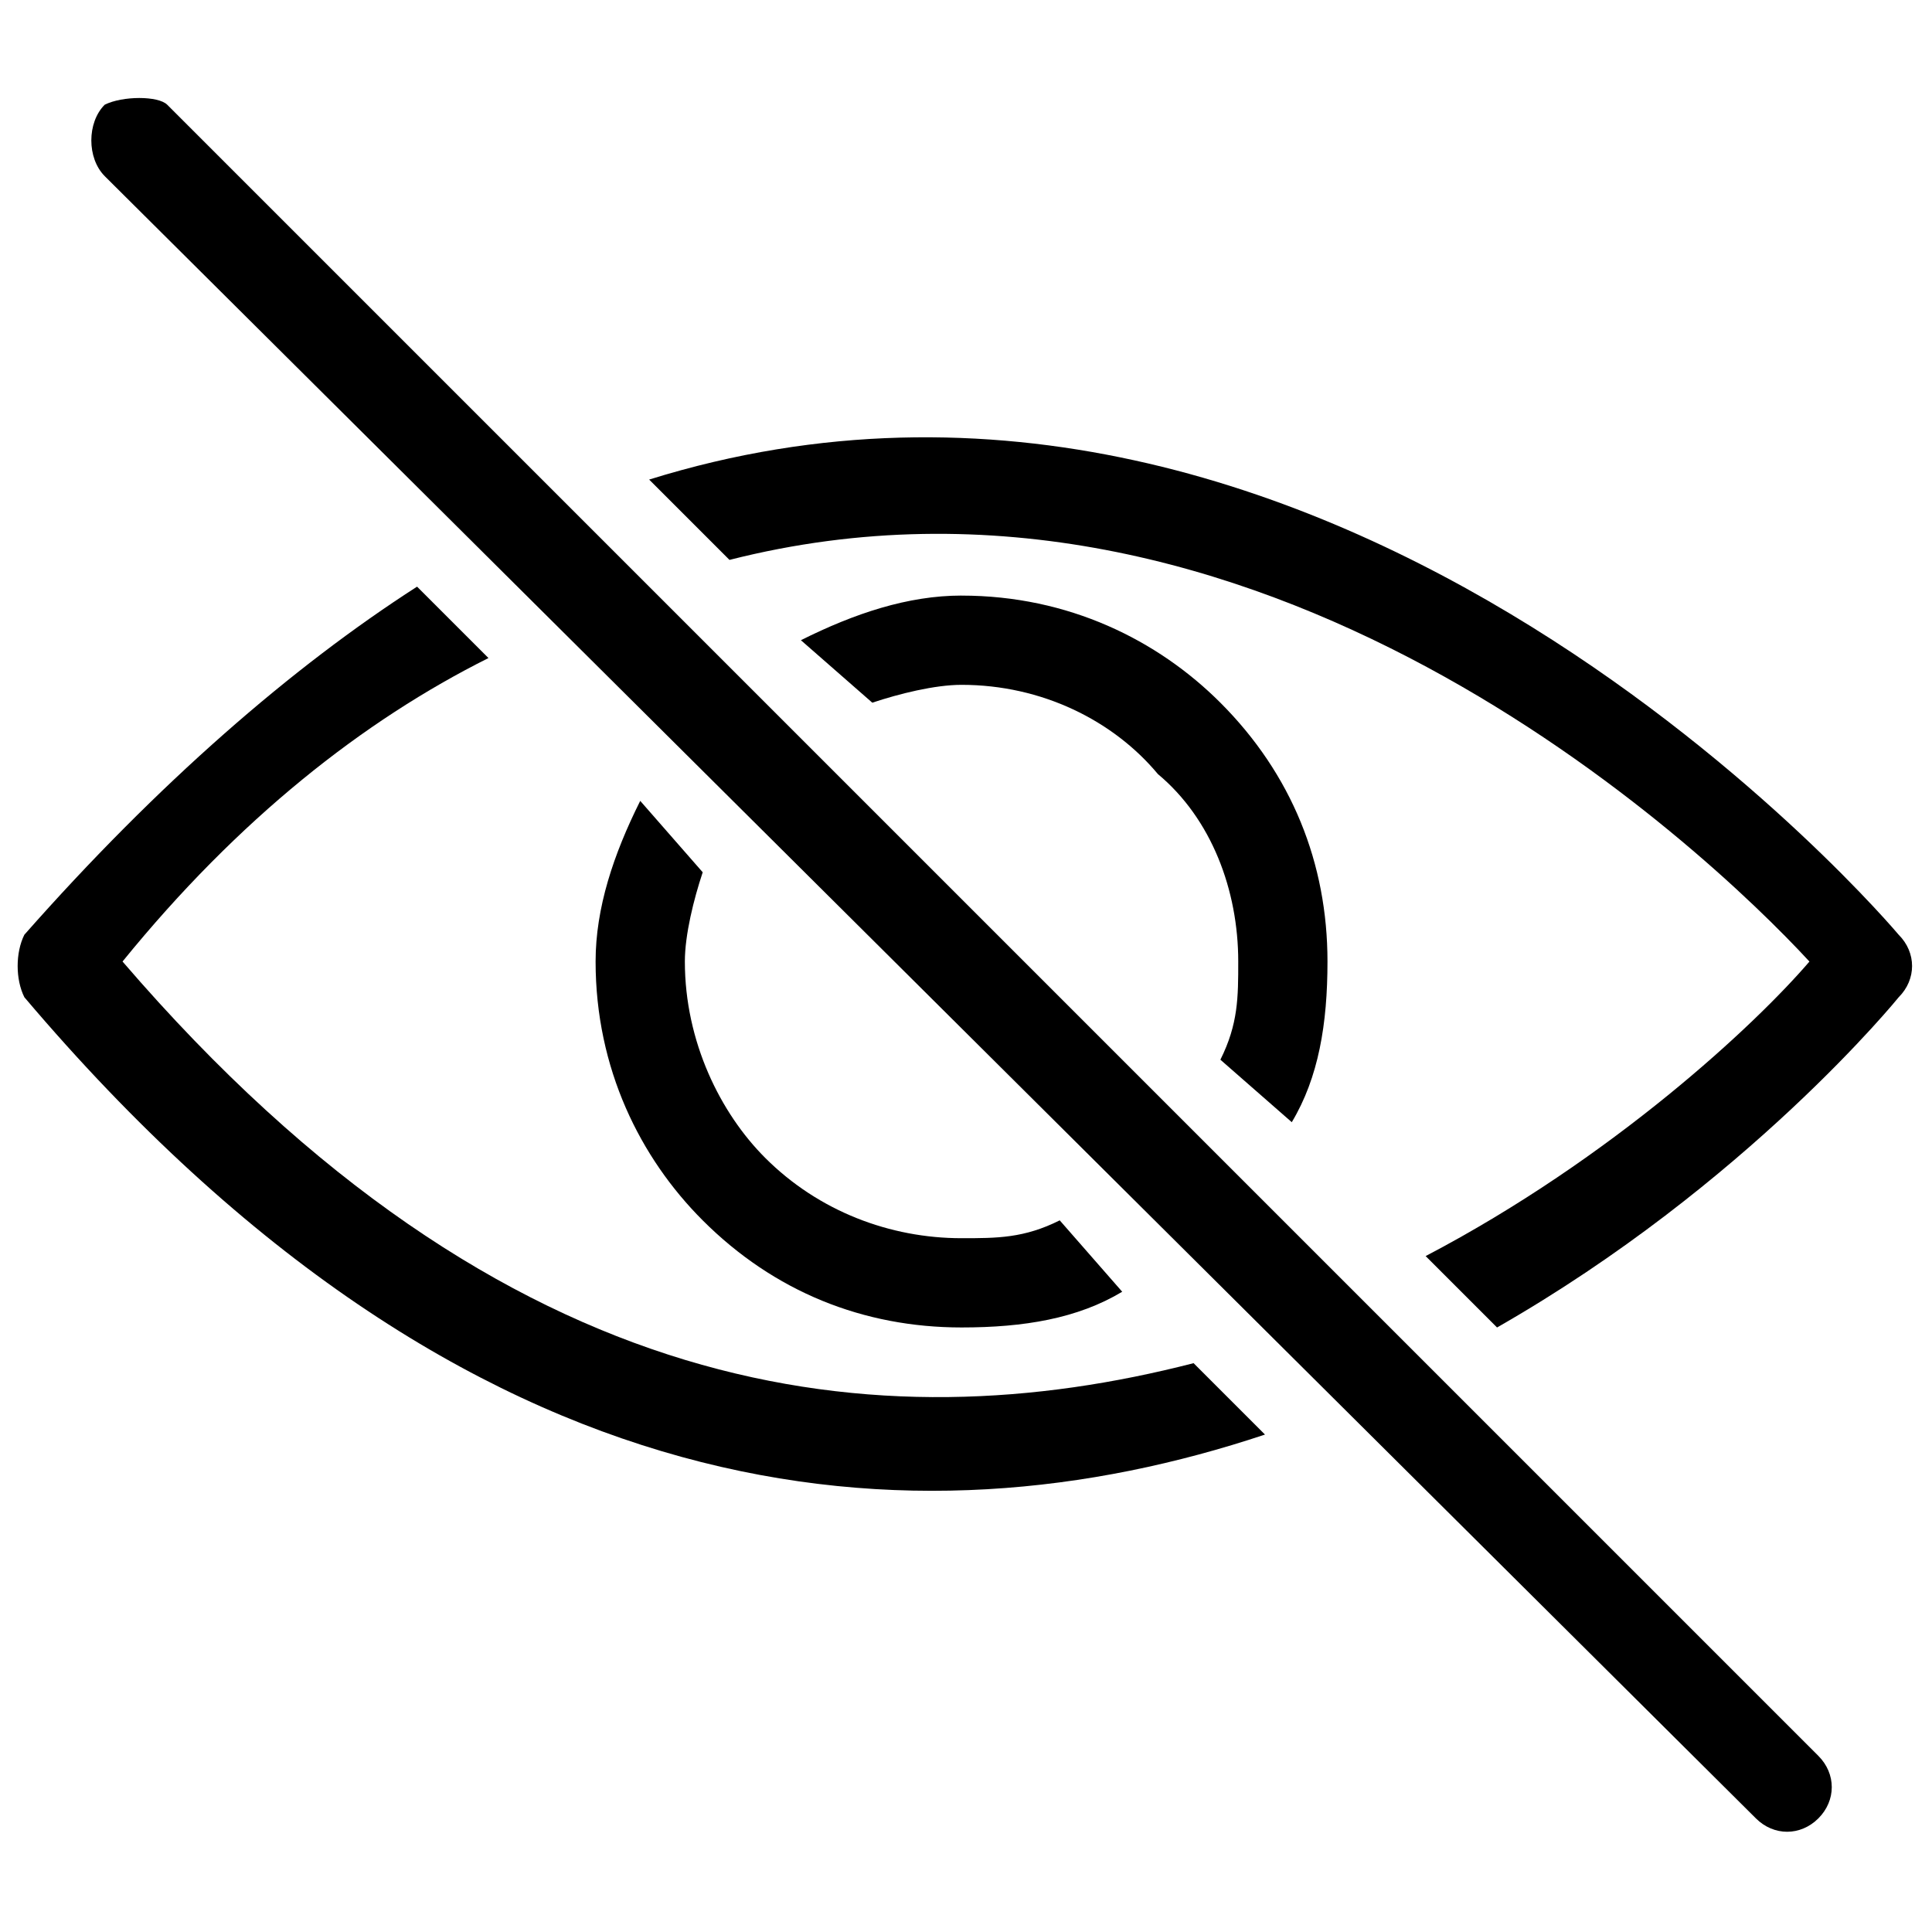
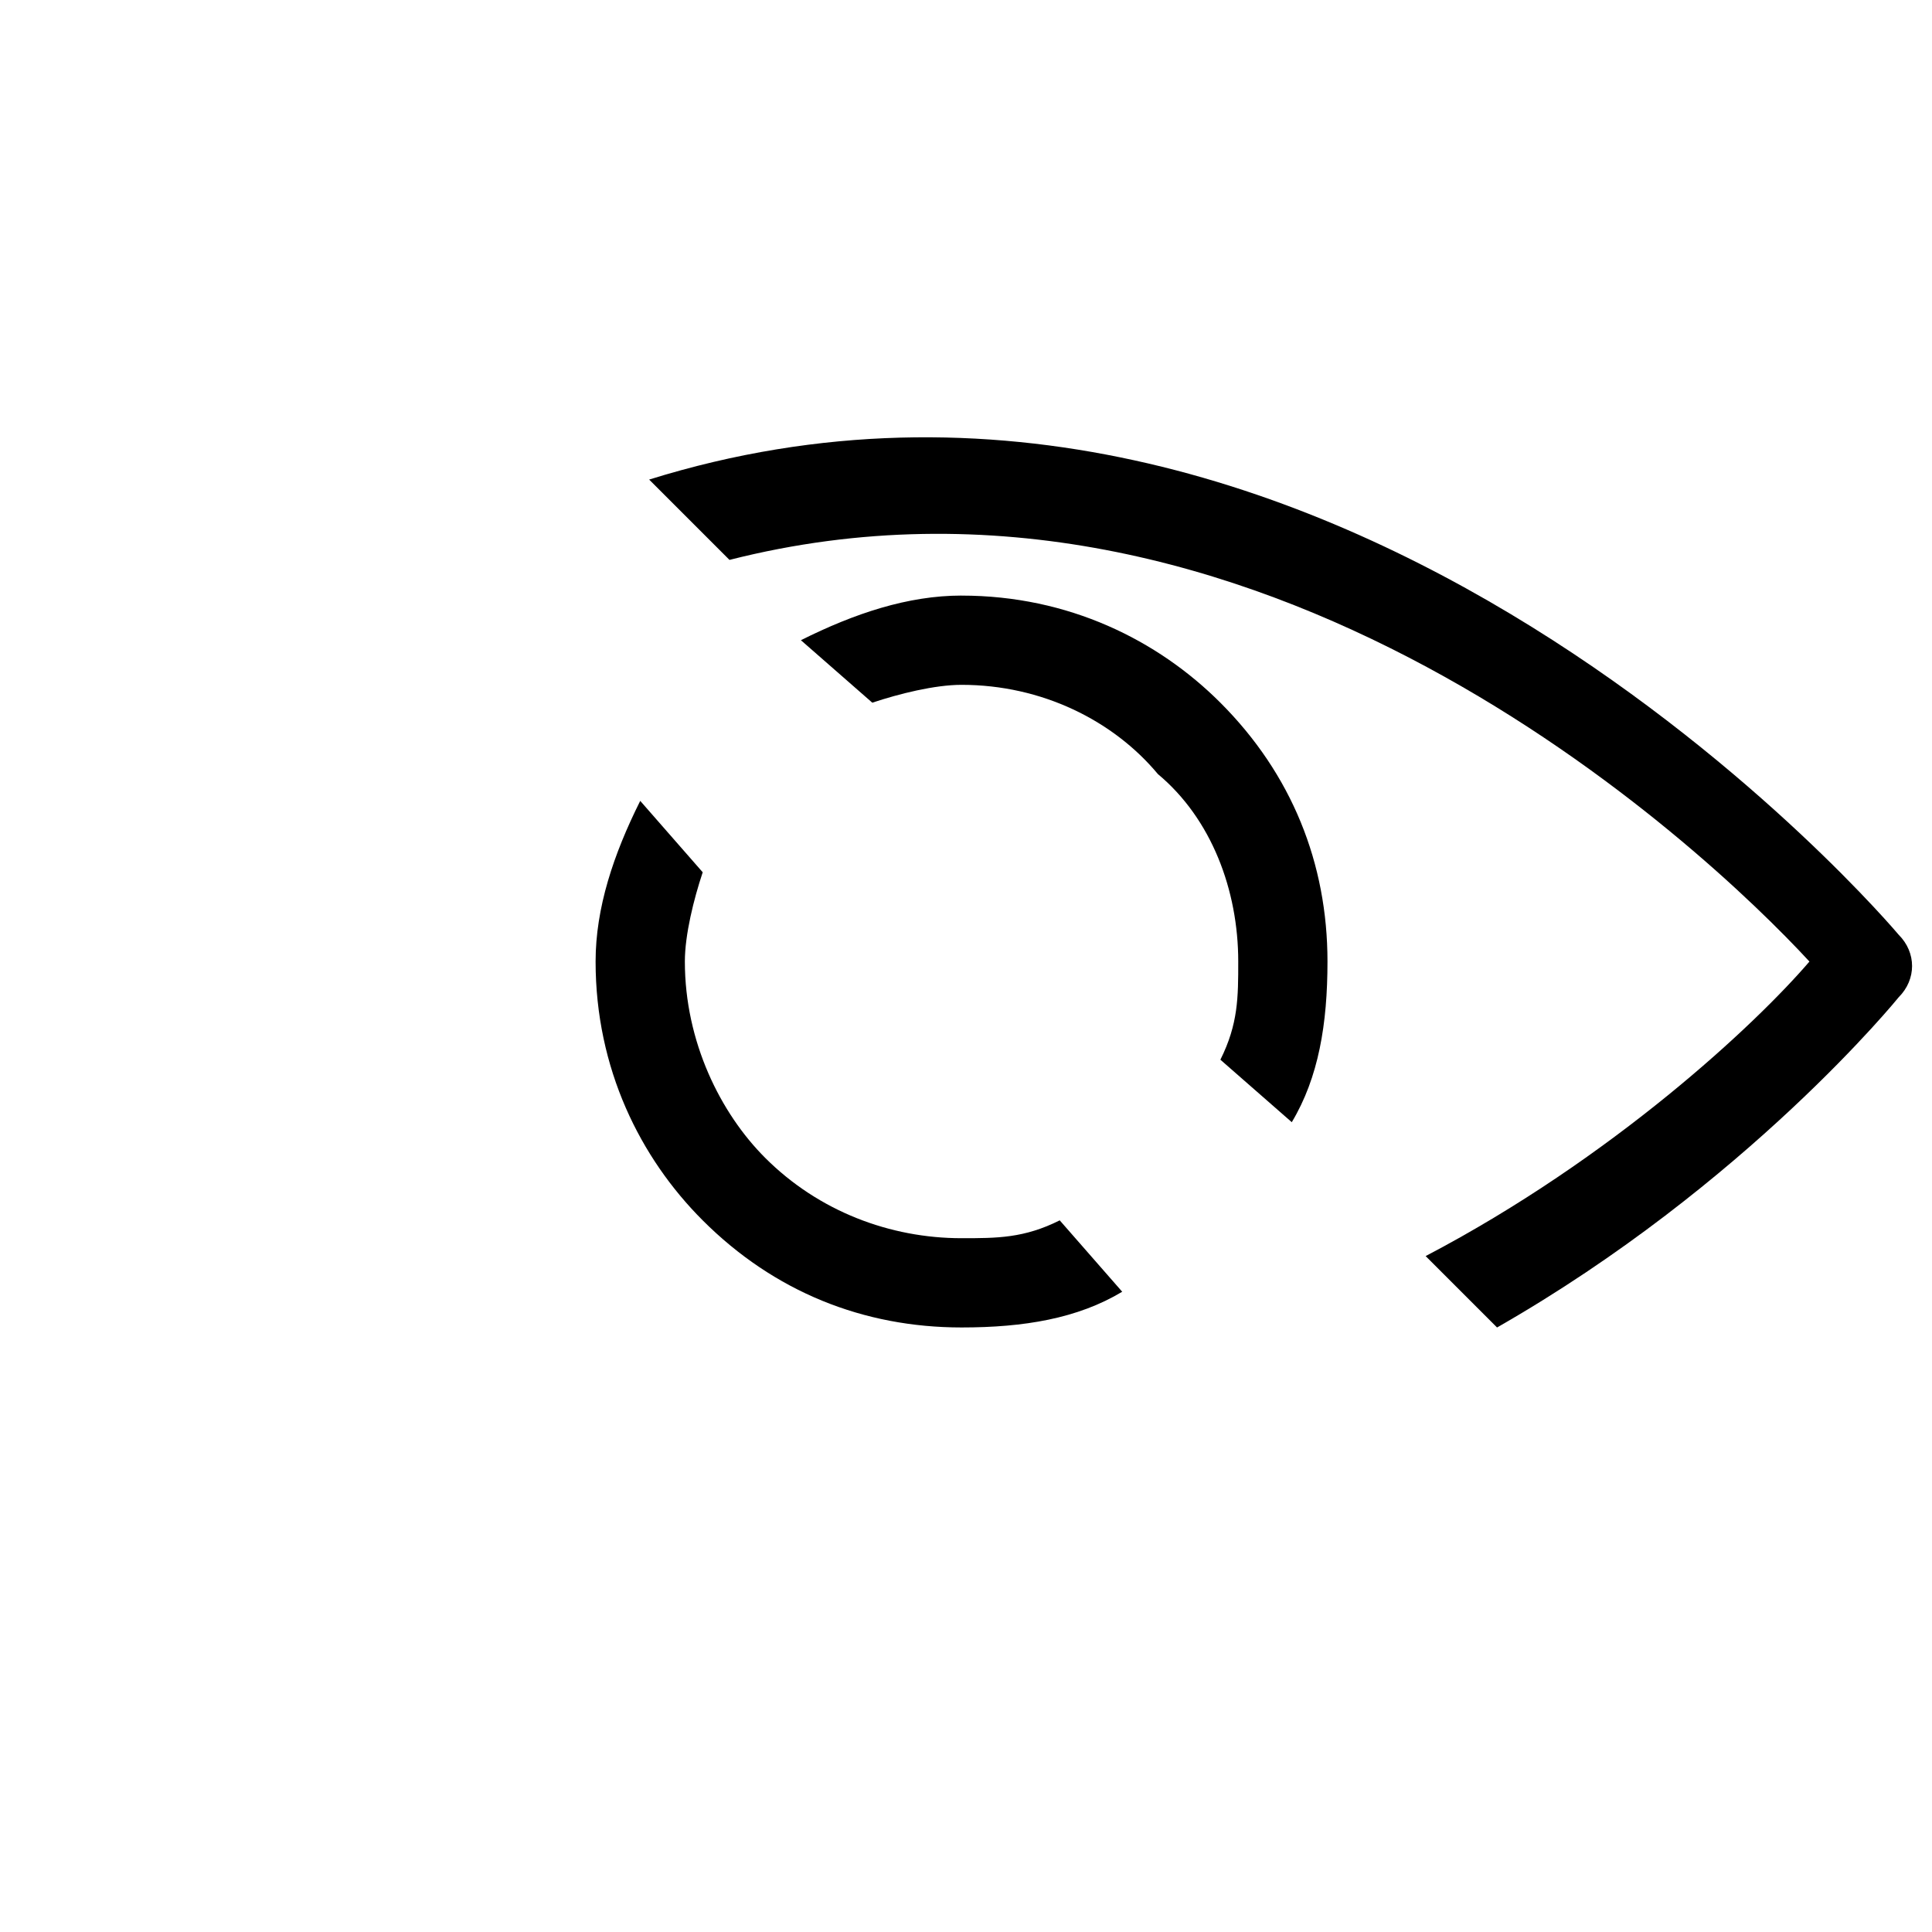
<svg xmlns="http://www.w3.org/2000/svg" width="800px" height="800px" version="1.1" viewBox="144 144 512 512">
  <defs>
    <clipPath id="a">
      <path d="m148.09 299h331.91v241h-331.91z" />
    </clipPath>
  </defs>
  <g clip-path="url(#a)">
-     <path d="m273.45 318.39c-33.113 16.559-66.227 42.574-96.977 80.422 101.71 118.27 201.05 127.73 283.84 106.44l18.922 18.922c-92.246 30.75-210.51 23.652-328.78-115.9-2.367-4.731-2.367-11.828 0-16.559 35.48-40.211 70.961-70.961 104.07-92.246z" />
-   </g>
+     </g>
  <path d="m623.52 398.82c-28.383-30.75-146.65-141.92-286.2-106.44l-21.289-21.289c182.13-56.766 331.14 120.63 331.14 120.63 4.731 4.731 4.731 11.828 0 16.559 0 0-40.211 49.672-106.44 87.516l-18.922-18.922c49.672-26.02 87.516-61.496 101.71-78.055z" />
  <path d="m441.39 486.33c-11.828 7.098-26.02 9.461-42.574 9.461-26.02 0-49.672-9.461-68.594-28.383-16.559-16.559-28.383-40.211-28.383-68.594 0-14.191 4.731-28.383 11.828-42.574l16.559 18.922c-2.367 7.098-4.731 16.559-4.731 23.652 0 21.289 9.461 40.211 21.289 52.035 14.191 14.191 33.113 21.289 52.035 21.289 9.461 0 16.559 0 26.02-4.731l16.559 18.922z" />
  <path d="m398.82 301.84c28.383 0 52.035 11.828 68.594 28.383 18.922 18.922 28.383 42.574 28.383 68.594 0 16.559-2.367 30.75-9.461 42.574l-18.922-16.559c4.731-9.461 4.731-16.559 4.731-26.02 0-18.922-7.098-37.844-21.289-49.672-11.828-14.191-30.75-23.652-52.035-23.652-7.098 0-16.559 2.367-23.652 4.731l-18.922-16.559c14.191-7.098 28.383-11.828 42.574-11.828z" />
-   <path d="m171.75 190.67c-4.731-4.731-4.731-14.191 0-18.922 4.731-2.367 14.191-2.367 16.559 0l437.58 437.58c4.731 4.731 4.731 11.828 0 16.559s-11.828 4.731-16.559 0l-437.58-435.21z" />
</svg>